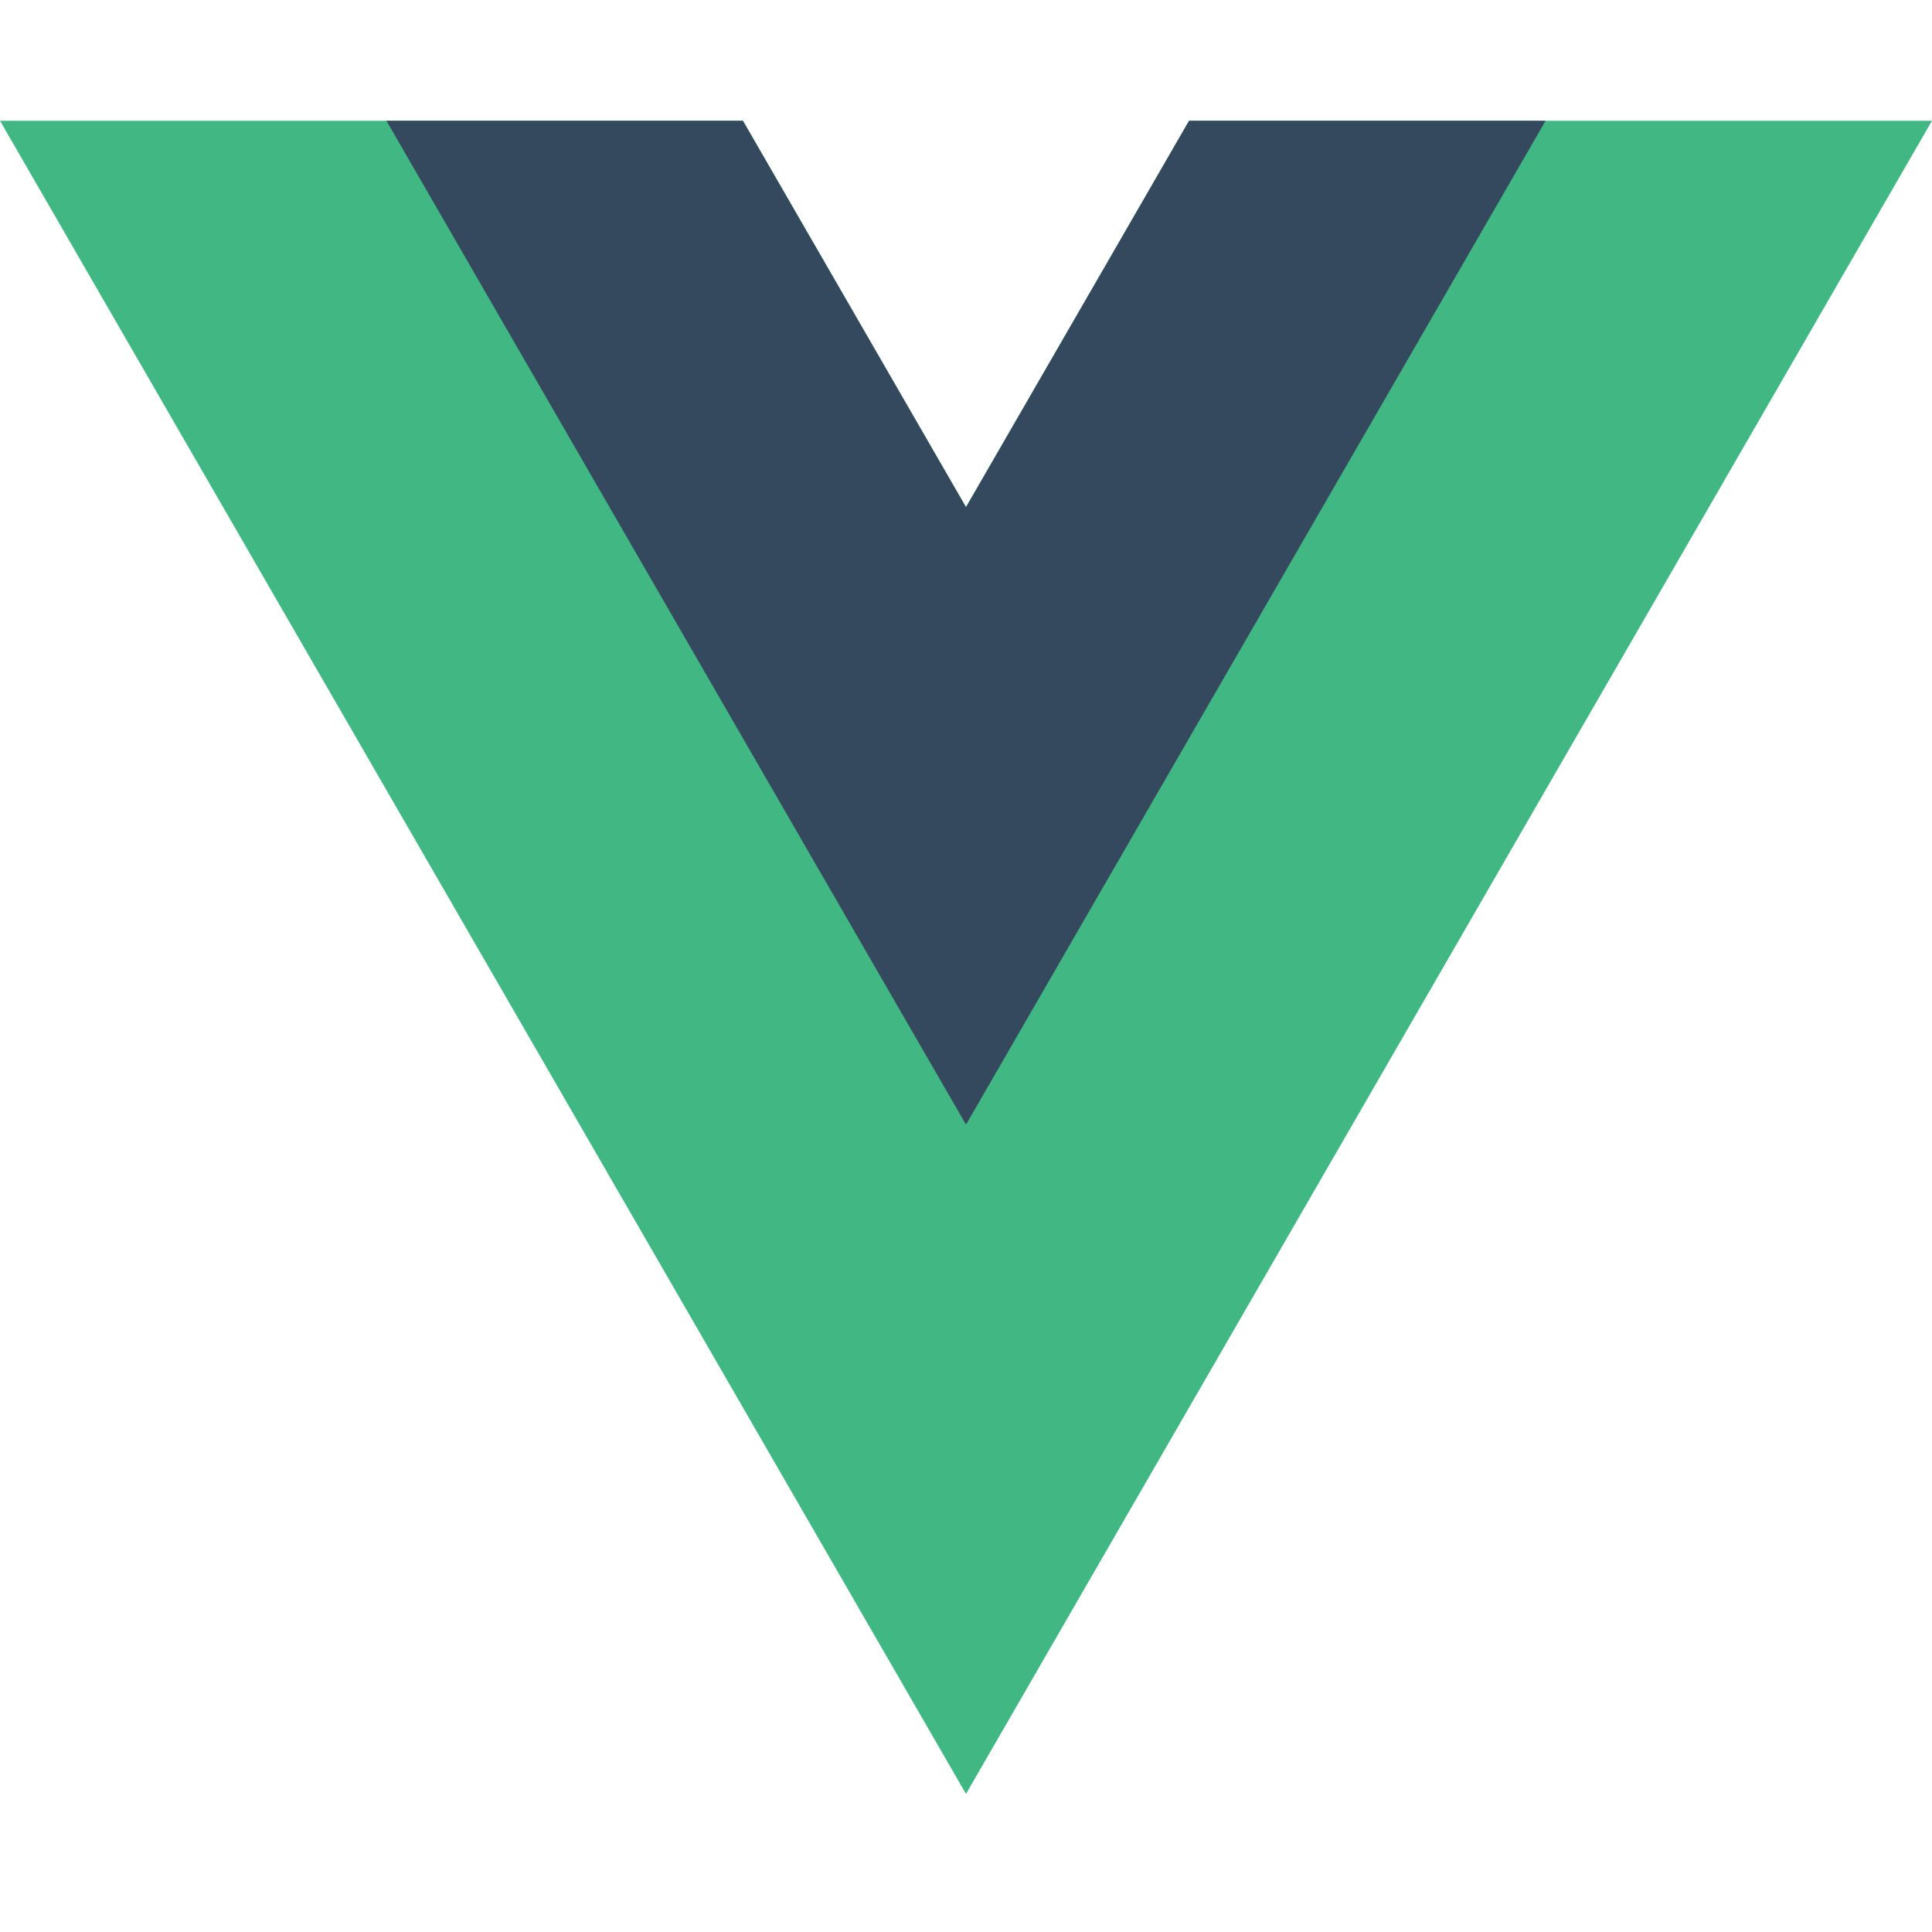
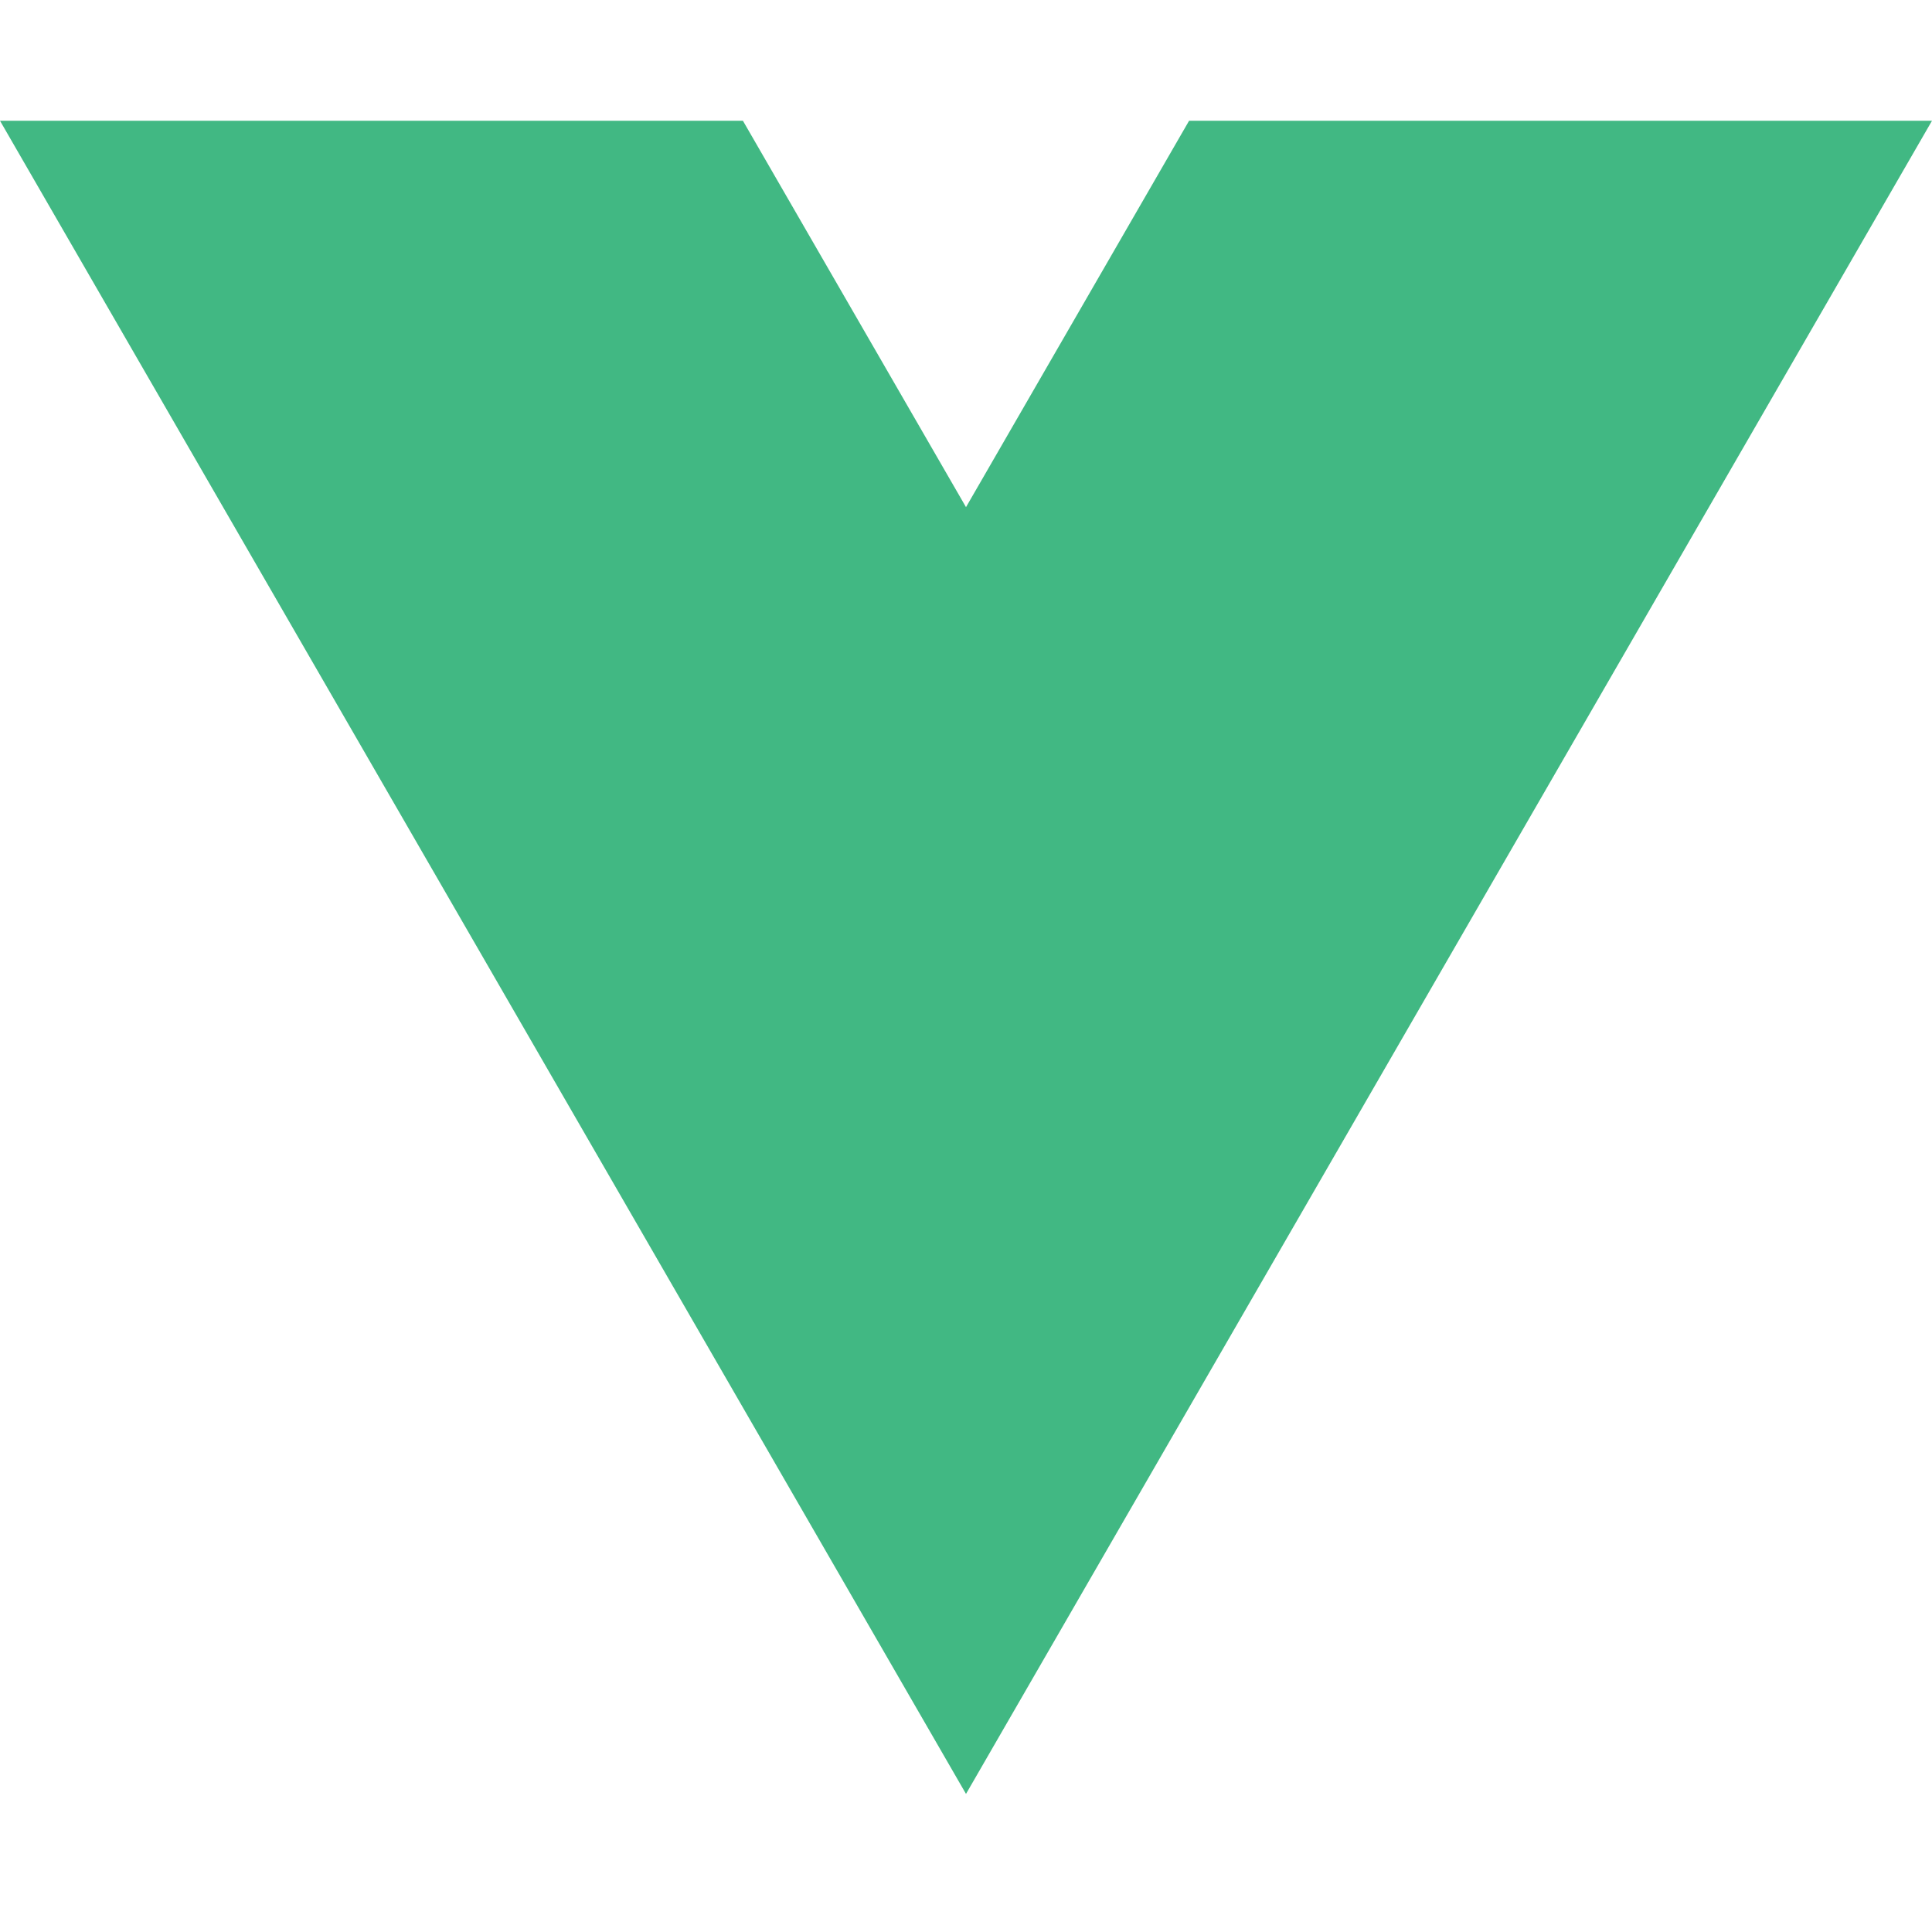
<svg xmlns="http://www.w3.org/2000/svg" width="96" height="96" viewBox="0 0 96 96" fill="none">
  <path d="M59.085 6L48 25.2L36.915 6H0L48 89.139L96 6H59.085Z" fill="#41B883" />
-   <path d="M59.085 6L48 25.2L36.915 6H19.2L48 55.883L76.8 6H59.085Z" fill="#34495E" />
</svg>